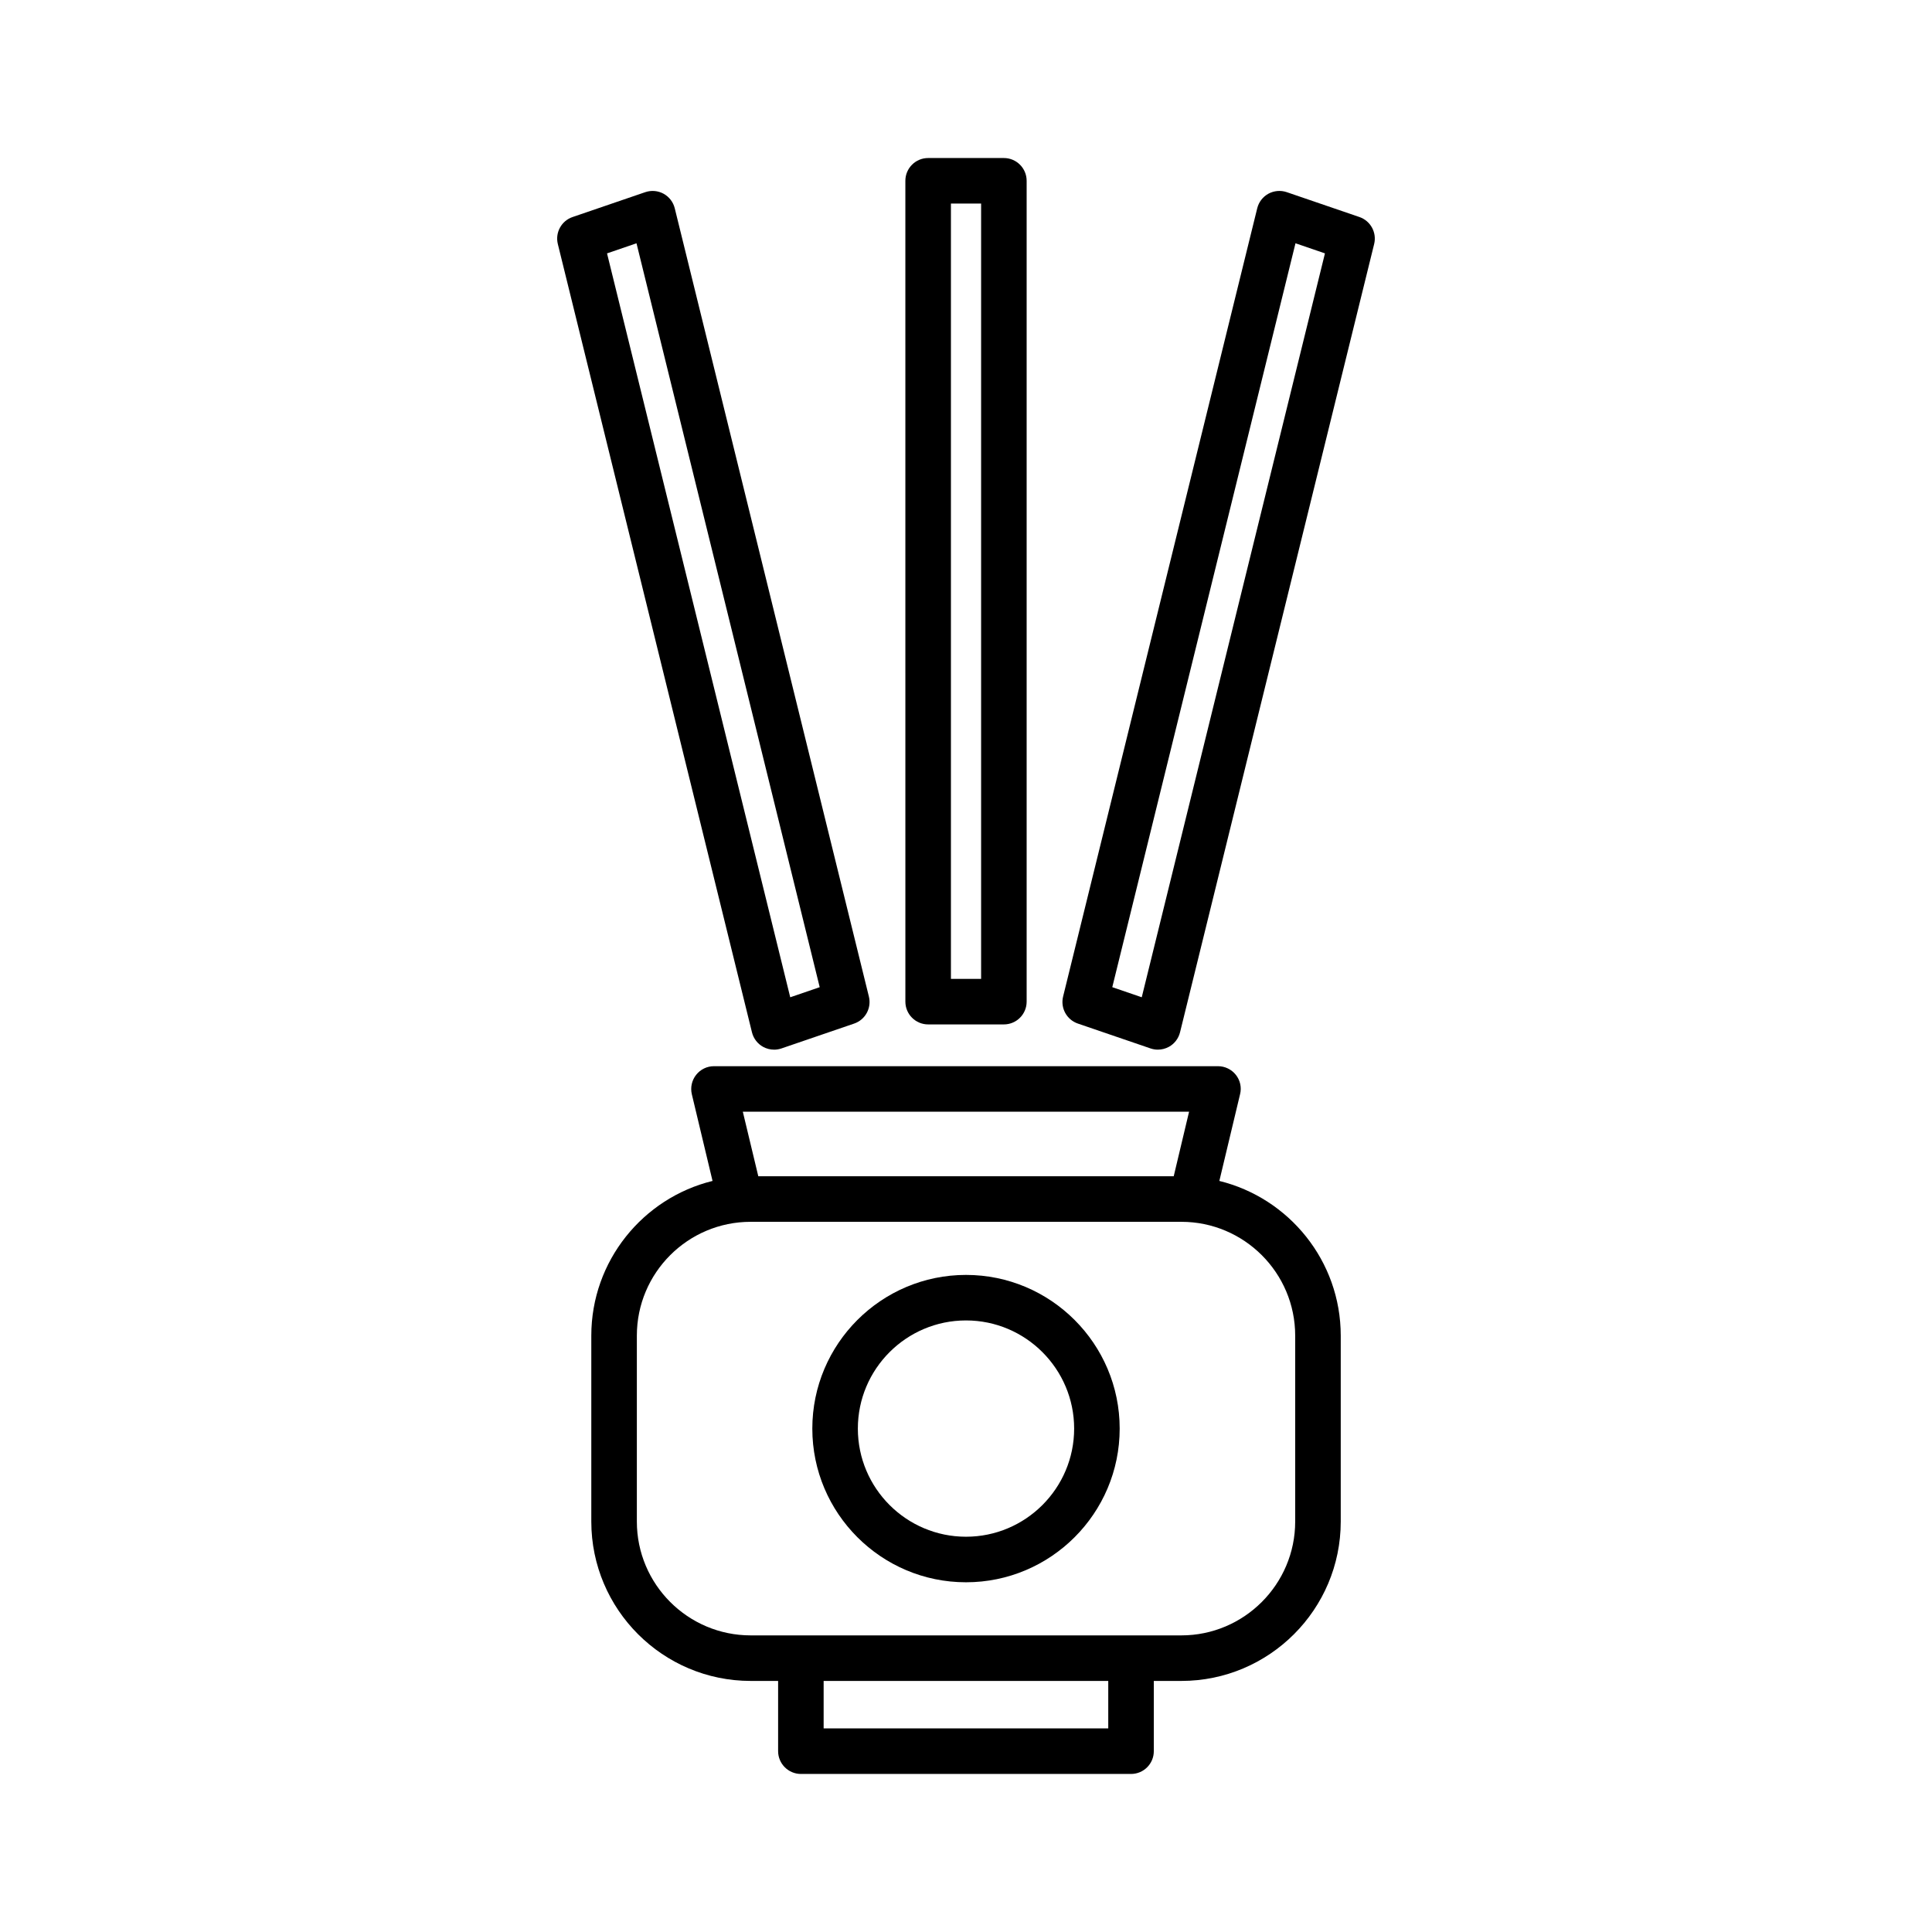
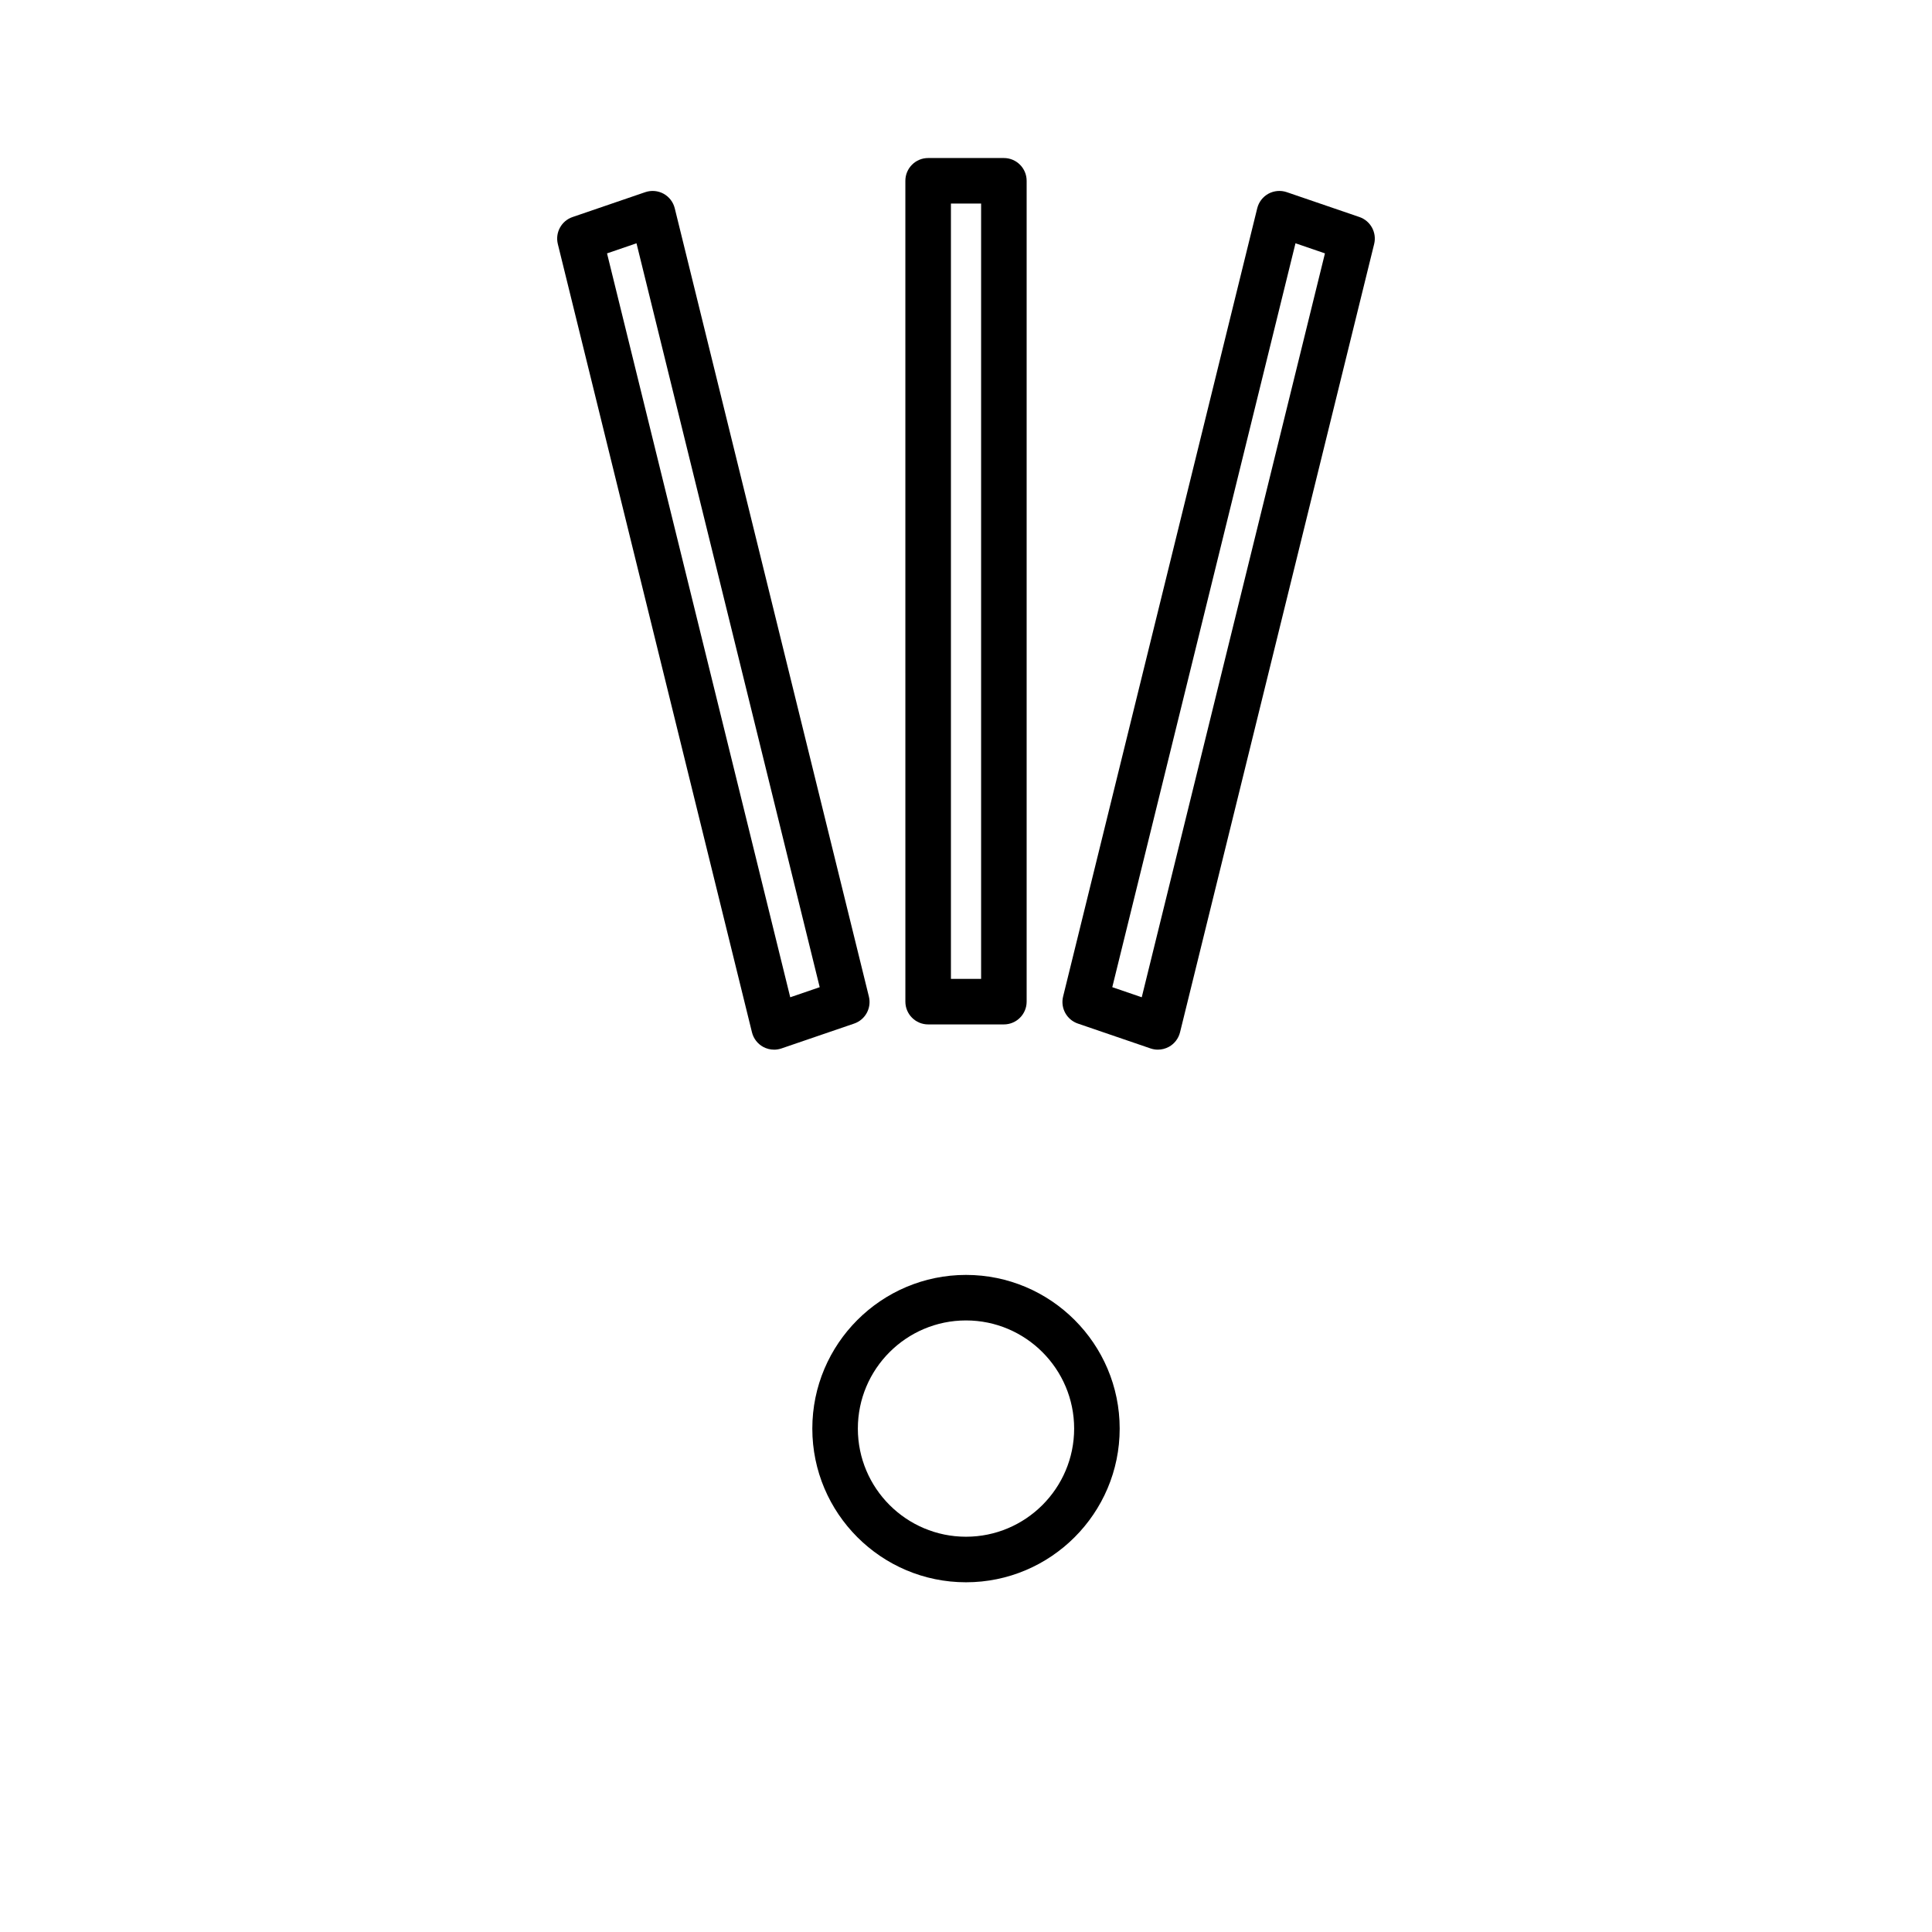
<svg xmlns="http://www.w3.org/2000/svg" fill="#000000" width="800px" height="800px" version="1.1" viewBox="144 144 512 512">
  <g>
-     <path d="m467.14 456.96 5.492-22.988c0.453-1.777 0.031-3.684-1.117-5.129-1.148-1.445-2.898-2.293-4.734-2.293h-133.56c-1.867 0-3.594 0.848-4.734 2.293-1.148 1.445-1.566 3.352-1.148 5.129l5.492 22.988c-18.434 4.523-32.129 21.211-32.129 41v49.266c0 23.293 18.949 42.238 42.238 42.238h7.269v18.617c0 3.32 2.715 6.035 6.035 6.035h87.492c3.352 0 6.035-2.715 6.035-6.035v-18.617h7.301c23.293 0 42.238-18.949 42.238-42.238v-49.266c-0.008-19.82-13.734-36.477-32.172-41zm-8.023-18.344-4.07 17.105h-110.09l-4.102-17.105zm-21.418 163.43h-75.426v-12.582h75.426zm49.539-54.82c0 16.625-13.547 30.168-30.168 30.168h-114.13c-16.656 0-30.168-13.547-30.168-30.168v-49.266c0-16.656 13.516-30.168 30.168-30.168h114.13c16.625 0 30.168 13.516 30.168 30.168z" />
    <path d="m400 563.32c-22.461 0-40.727-18.27-40.727-40.727 0-22.461 18.27-40.727 40.727-40.727 22.461 0 40.727 18.27 40.727 40.727 0 22.457-18.27 40.727-40.727 40.727zm0-69.391c-15.805 0-28.66 12.855-28.66 28.66s12.855 28.66 28.66 28.66 28.66-12.855 28.66-28.66c0-15.801-12.855-28.66-28.66-28.66z" />
    <path d="m410.04 415.48h-20.07c-3.332 0-6.035-2.699-6.035-6.035l-0.004-217.53c0-3.332 2.699-6.035 6.035-6.035h20.07c3.332 0 6.035 2.699 6.035 6.035v217.53c0 3.336-2.703 6.035-6.031 6.035zm-14.035-12.07h8v-205.46h-8z" />
    <path d="m450.86 422.17c-0.656 0-1.32-0.109-1.953-0.324l-19.27-6.594c-2.957-1.012-4.648-4.117-3.906-7.152l51.449-208.91c0.406-1.641 1.48-3.043 2.969-3.856 1.484-0.805 3.246-0.953 4.84-0.414l19.27 6.594c2.957 1.012 4.648 4.117 3.906 7.152l-51.445 208.91c-0.406 1.641-1.48 3.043-2.969 3.856-0.898 0.484-1.895 0.734-2.891 0.734zm-12.094-16.559 7.809 2.676 48.551-197.14-7.809-2.676z" />
    <path d="m349.14 422.17c-0.996 0-1.996-0.246-2.891-0.734-1.484-0.812-2.562-2.211-2.969-3.856l-51.449-208.91c-0.746-3.039 0.945-6.141 3.906-7.152l19.27-6.594c1.602-0.539 3.359-0.395 4.84 0.414 1.484 0.812 2.562 2.211 2.969 3.856l51.449 208.91c0.746 3.039-0.945 6.141-3.906 7.152l-19.27 6.594c-0.633 0.211-1.297 0.324-1.949 0.324zm-44.27-211.02 48.551 197.14 7.809-2.676-48.551-197.14z" />
  </g>
</svg>